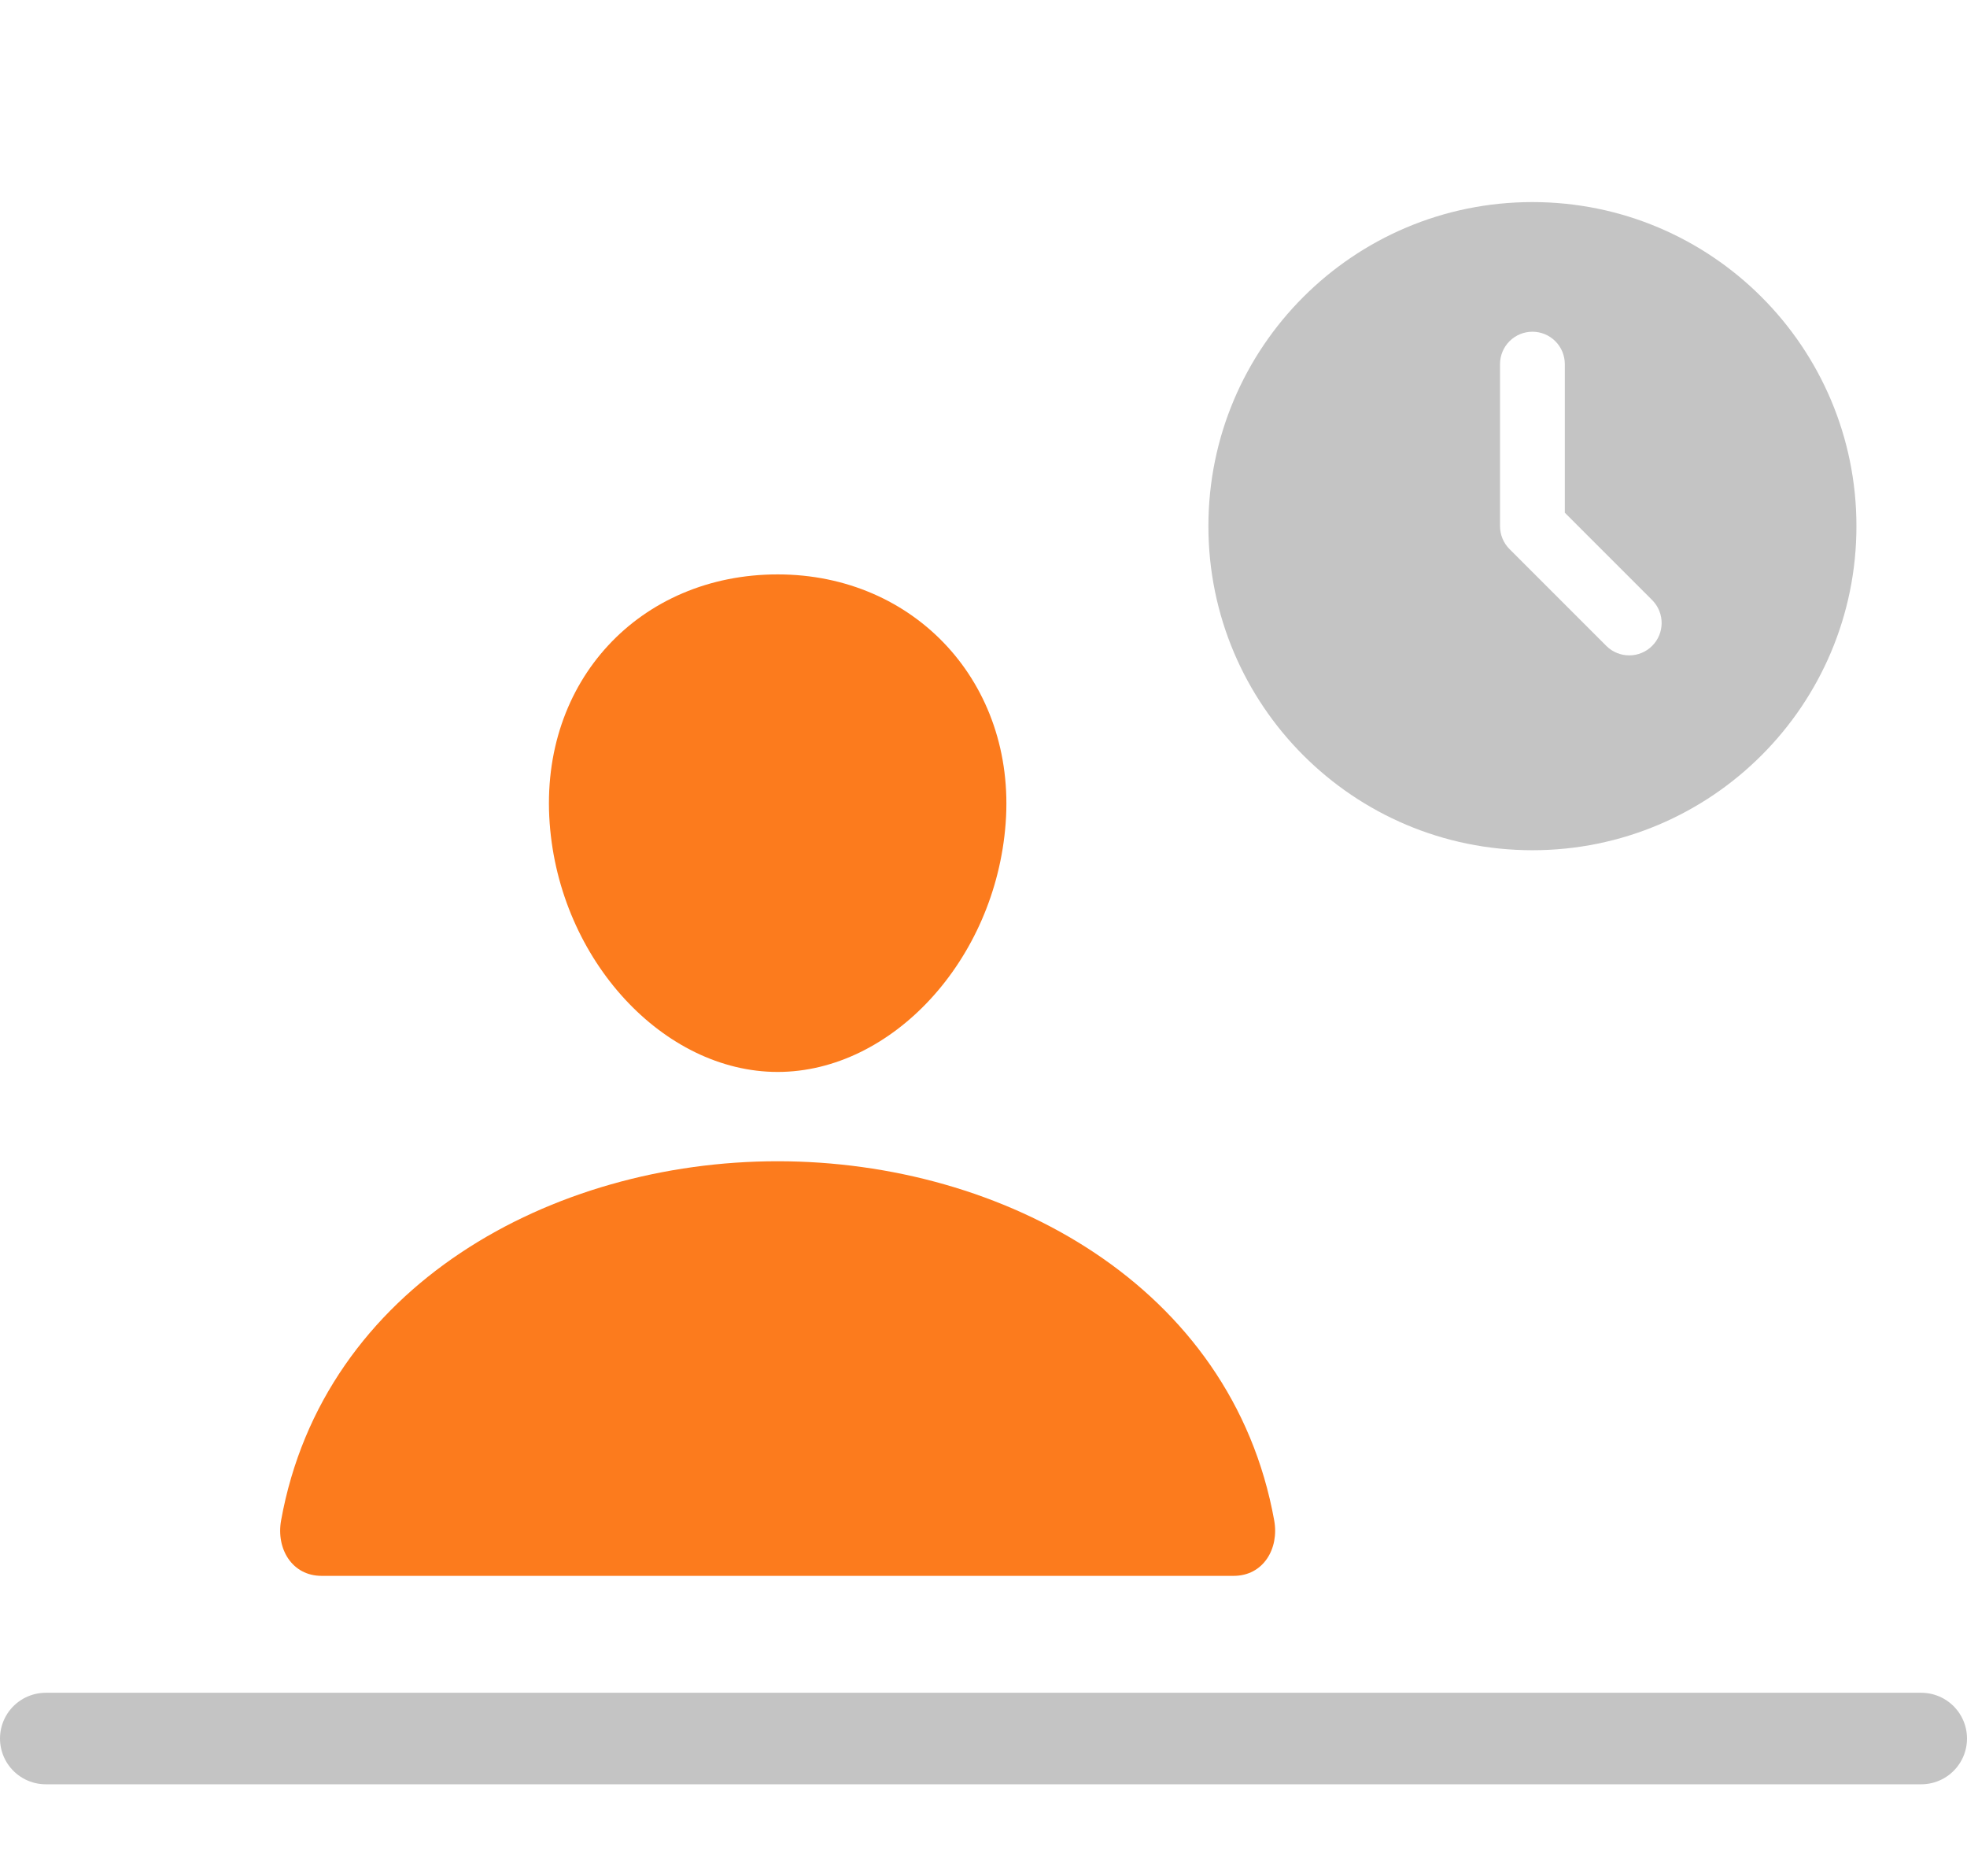
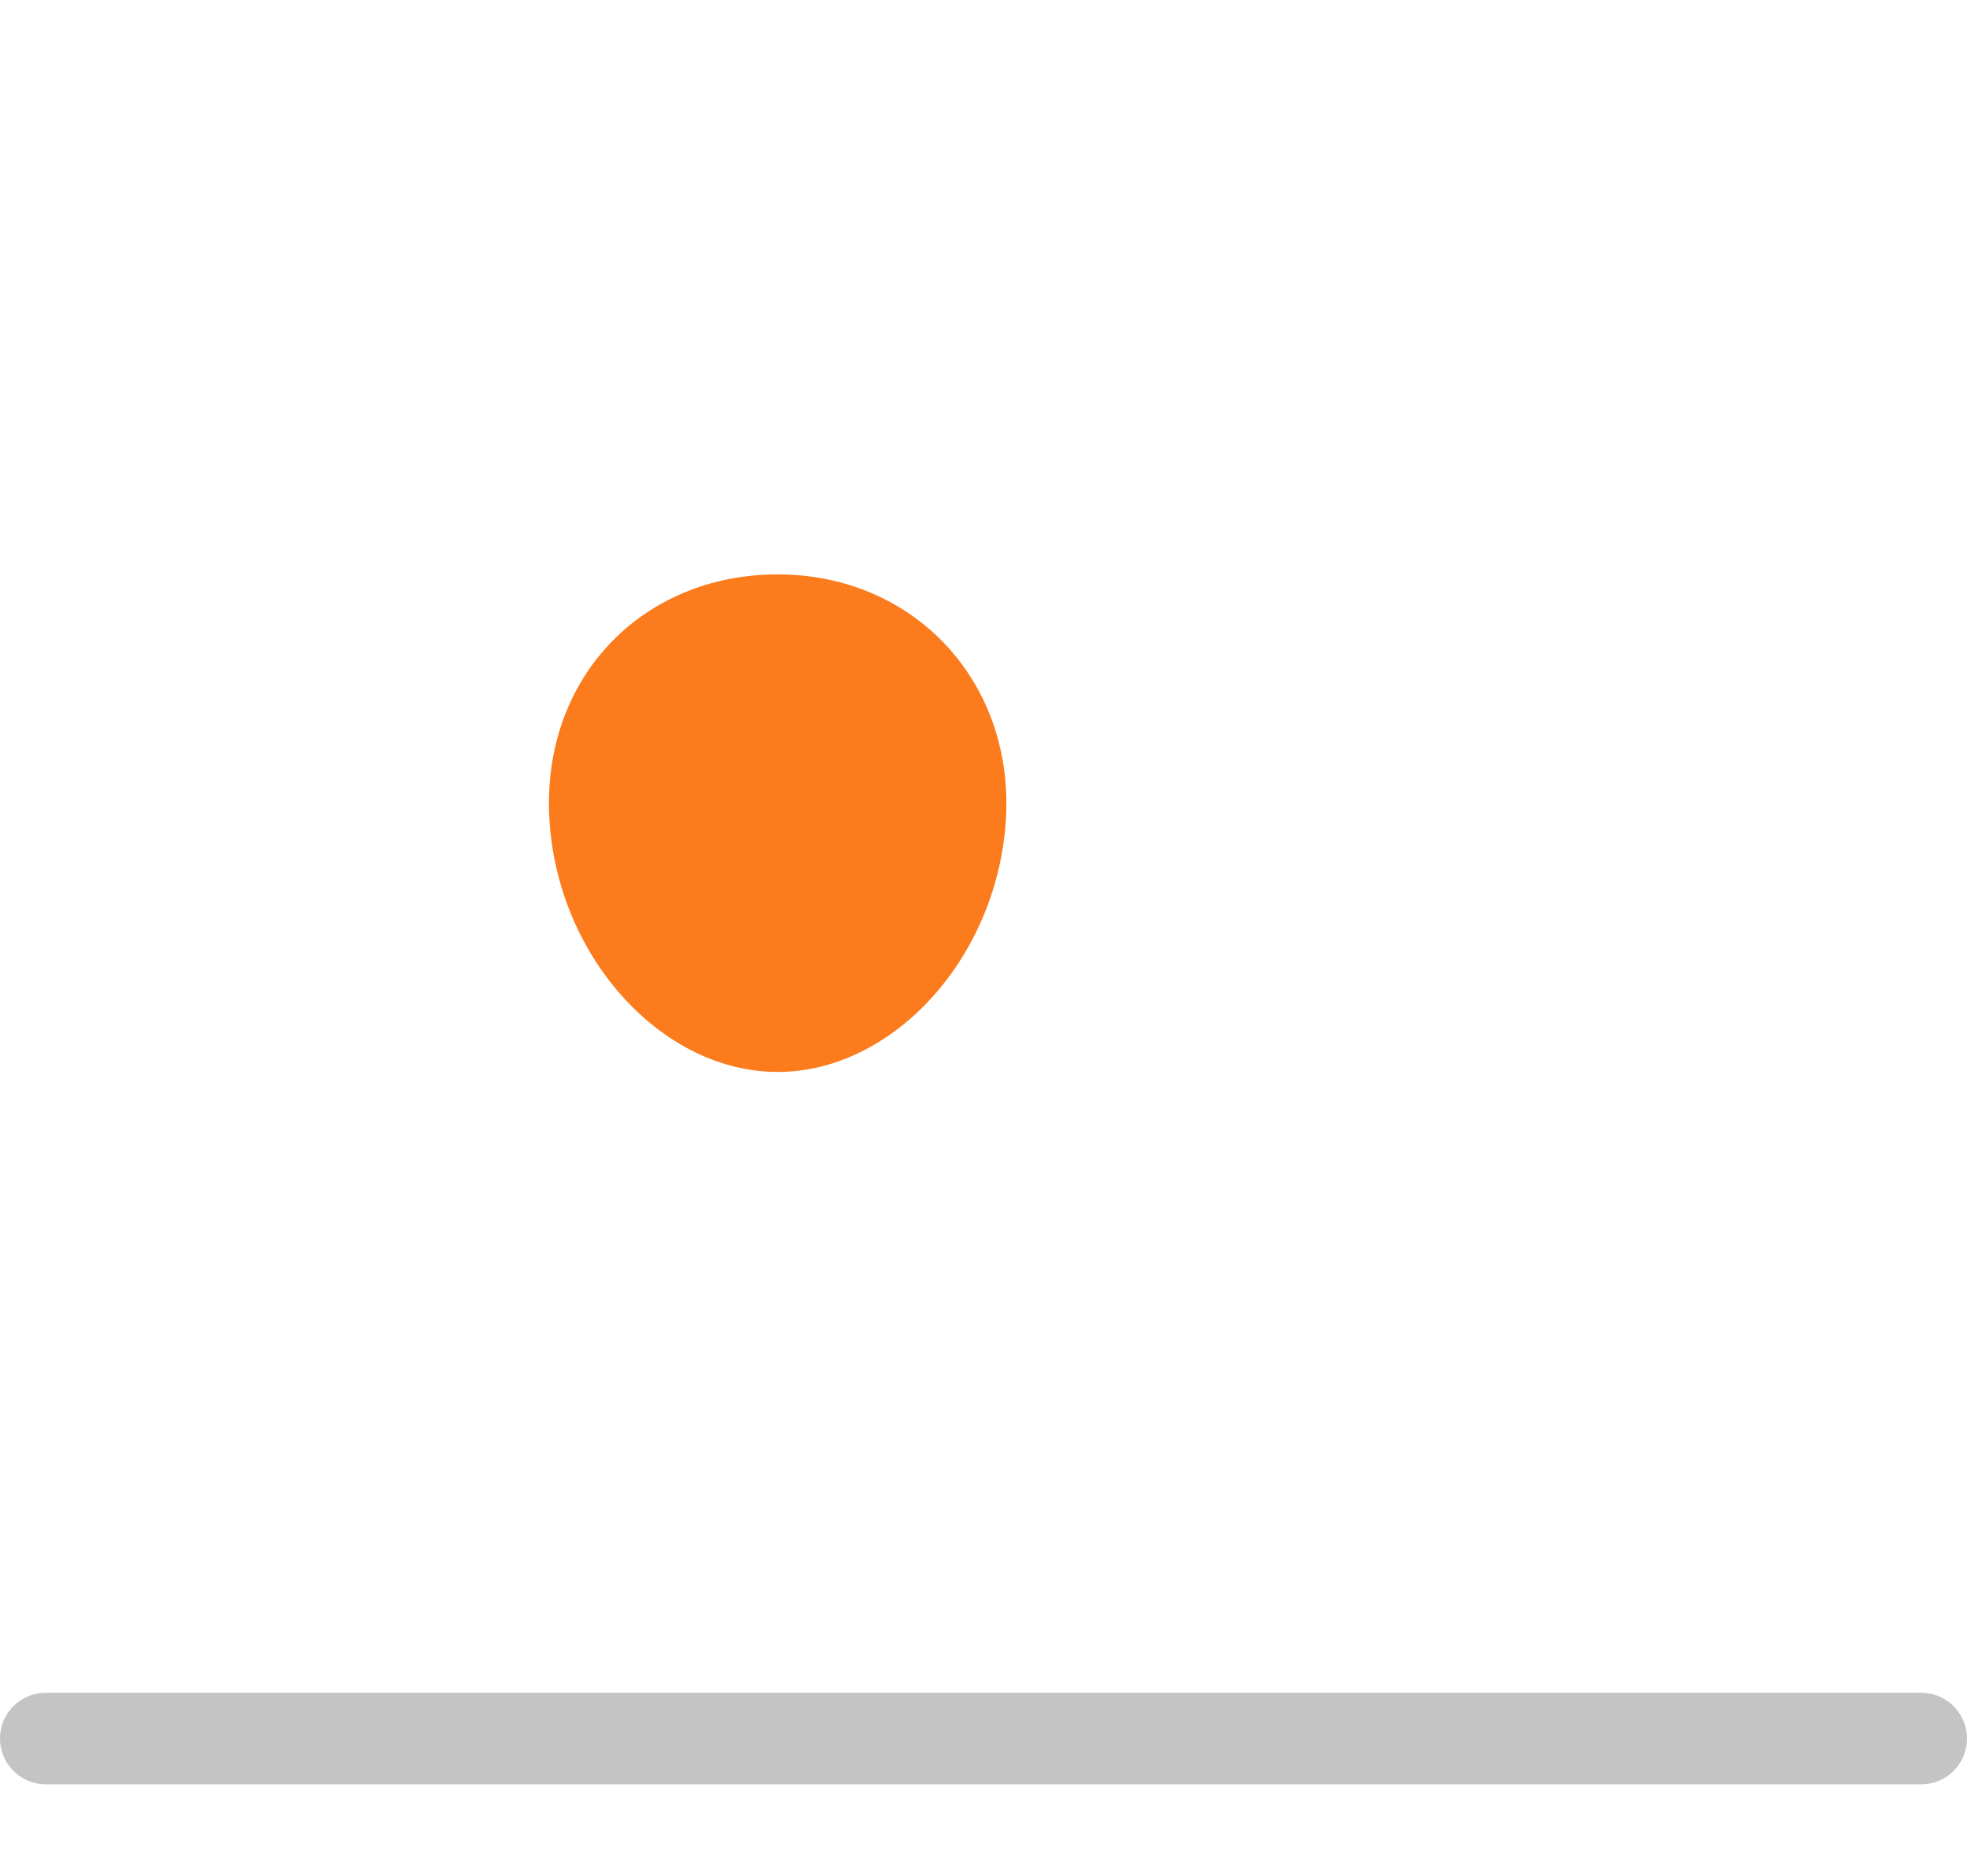
<svg xmlns="http://www.w3.org/2000/svg" width="86" height="82" viewBox="0 0 86 82" fill="none">
  <path d="M43.969 35.985C43.525 41.974 38.985 46.86 34.001 46.86C29.016 46.86 24.468 41.976 24.032 35.985C23.579 29.755 27.997 25.11 34.001 25.11C40.005 25.11 44.423 29.868 43.969 35.985Z" fill="#FC7B1D" />
-   <path d="M33.999 50.764C24.144 50.764 14.141 56.202 12.29 66.465C12.067 67.702 12.767 68.889 14.062 68.889H53.937C55.233 68.889 55.933 67.702 55.71 66.465C53.858 56.202 43.855 50.764 33.999 50.764Z" fill="#FC7B1D" />
  <g clip-path="url(#clip0_1300_18965)">
-     <path d="M67 8.834C74.824 8.834 81.166 15.177 81.166 23.001C81.166 30.825 74.824 37.168 67 37.168C59.175 37.168 52.833 30.825 52.833 23.001C52.833 15.177 59.175 8.834 67 8.834ZM67 14.501C66.624 14.501 66.264 14.65 65.998 14.916C65.732 15.181 65.583 15.542 65.583 15.918V23.001C65.583 23.377 65.732 23.737 65.998 24.003L70.248 28.253C70.515 28.511 70.873 28.653 71.245 28.65C71.616 28.647 71.971 28.498 72.234 28.235C72.497 27.973 72.646 27.617 72.649 27.246C72.652 26.874 72.509 26.517 72.251 26.249L68.416 22.414V15.918C68.416 15.542 68.267 15.181 68.001 14.916C67.736 14.65 67.375 14.501 67 14.501Z" fill="#C4C4C4" />
-   </g>
+     </g>
  <path d="M2 76L84 76" stroke="#C4C4C4" stroke-width="4" stroke-linecap="round" />
  <defs>
    <clipPath id="clip0_1300_18965">
-       <rect width="34" height="34" fill="white" transform="translate(50 6)" />
-     </clipPath>
+       </clipPath>
  </defs>
</svg>